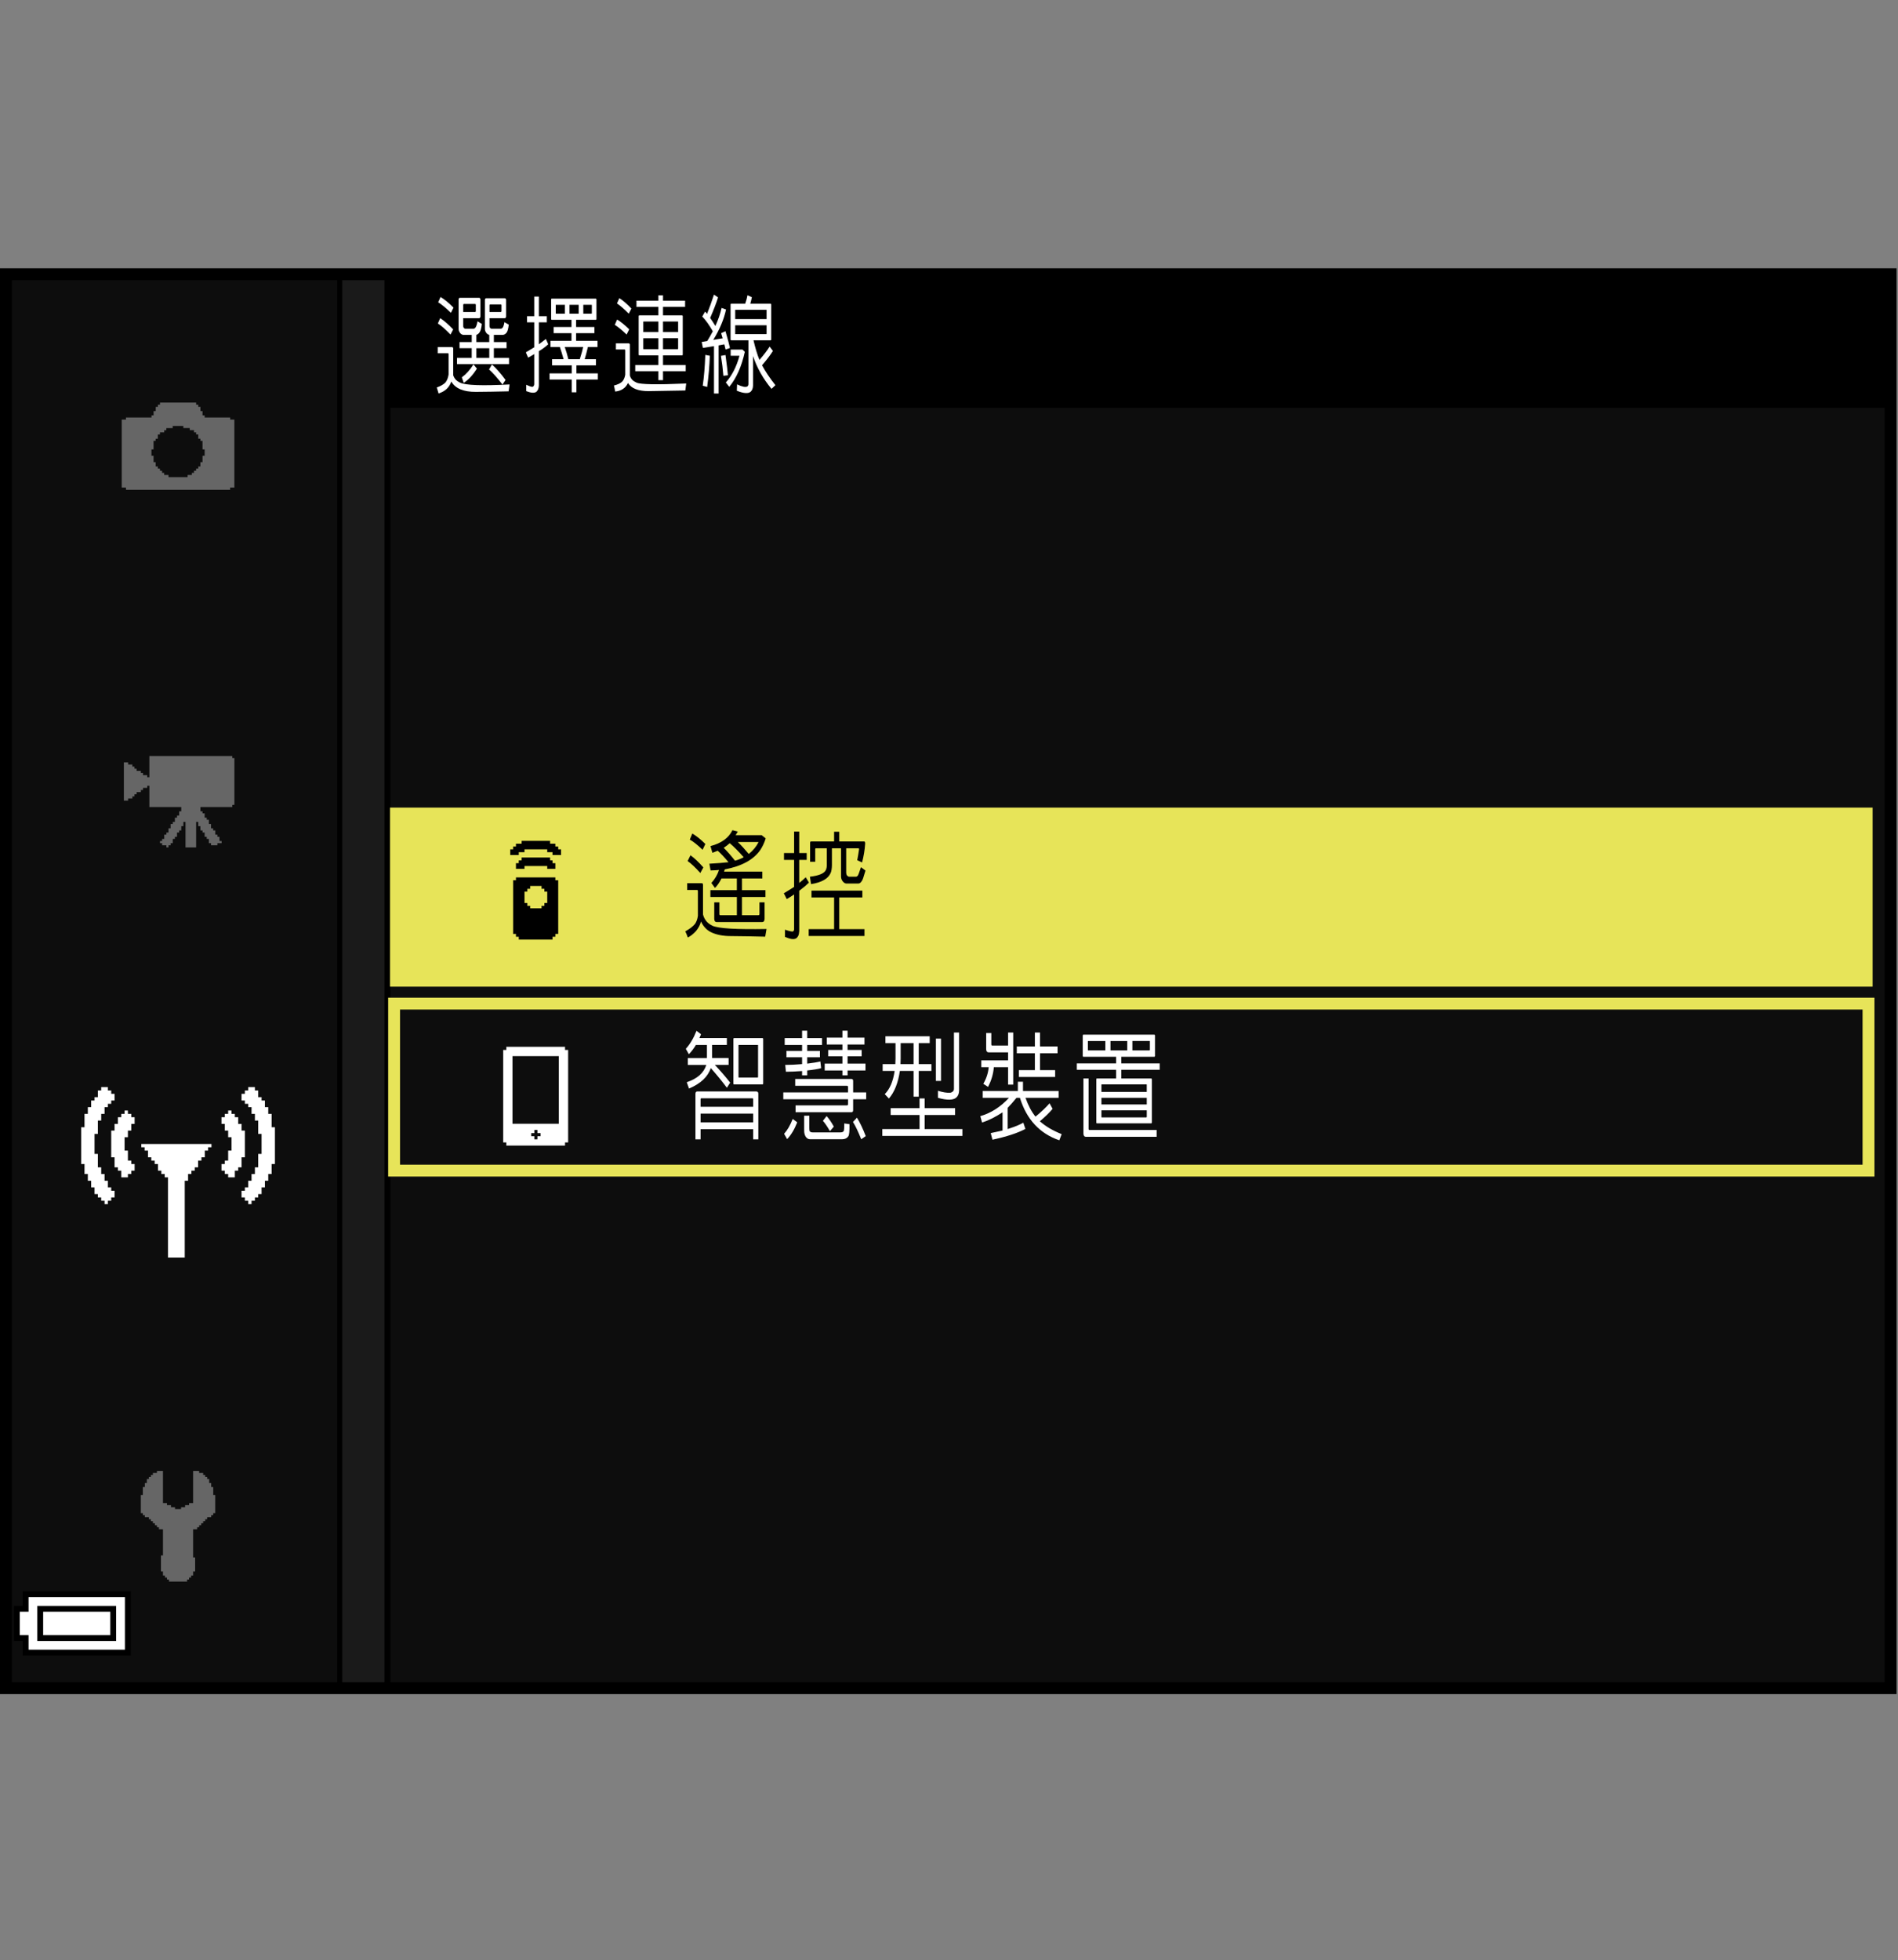
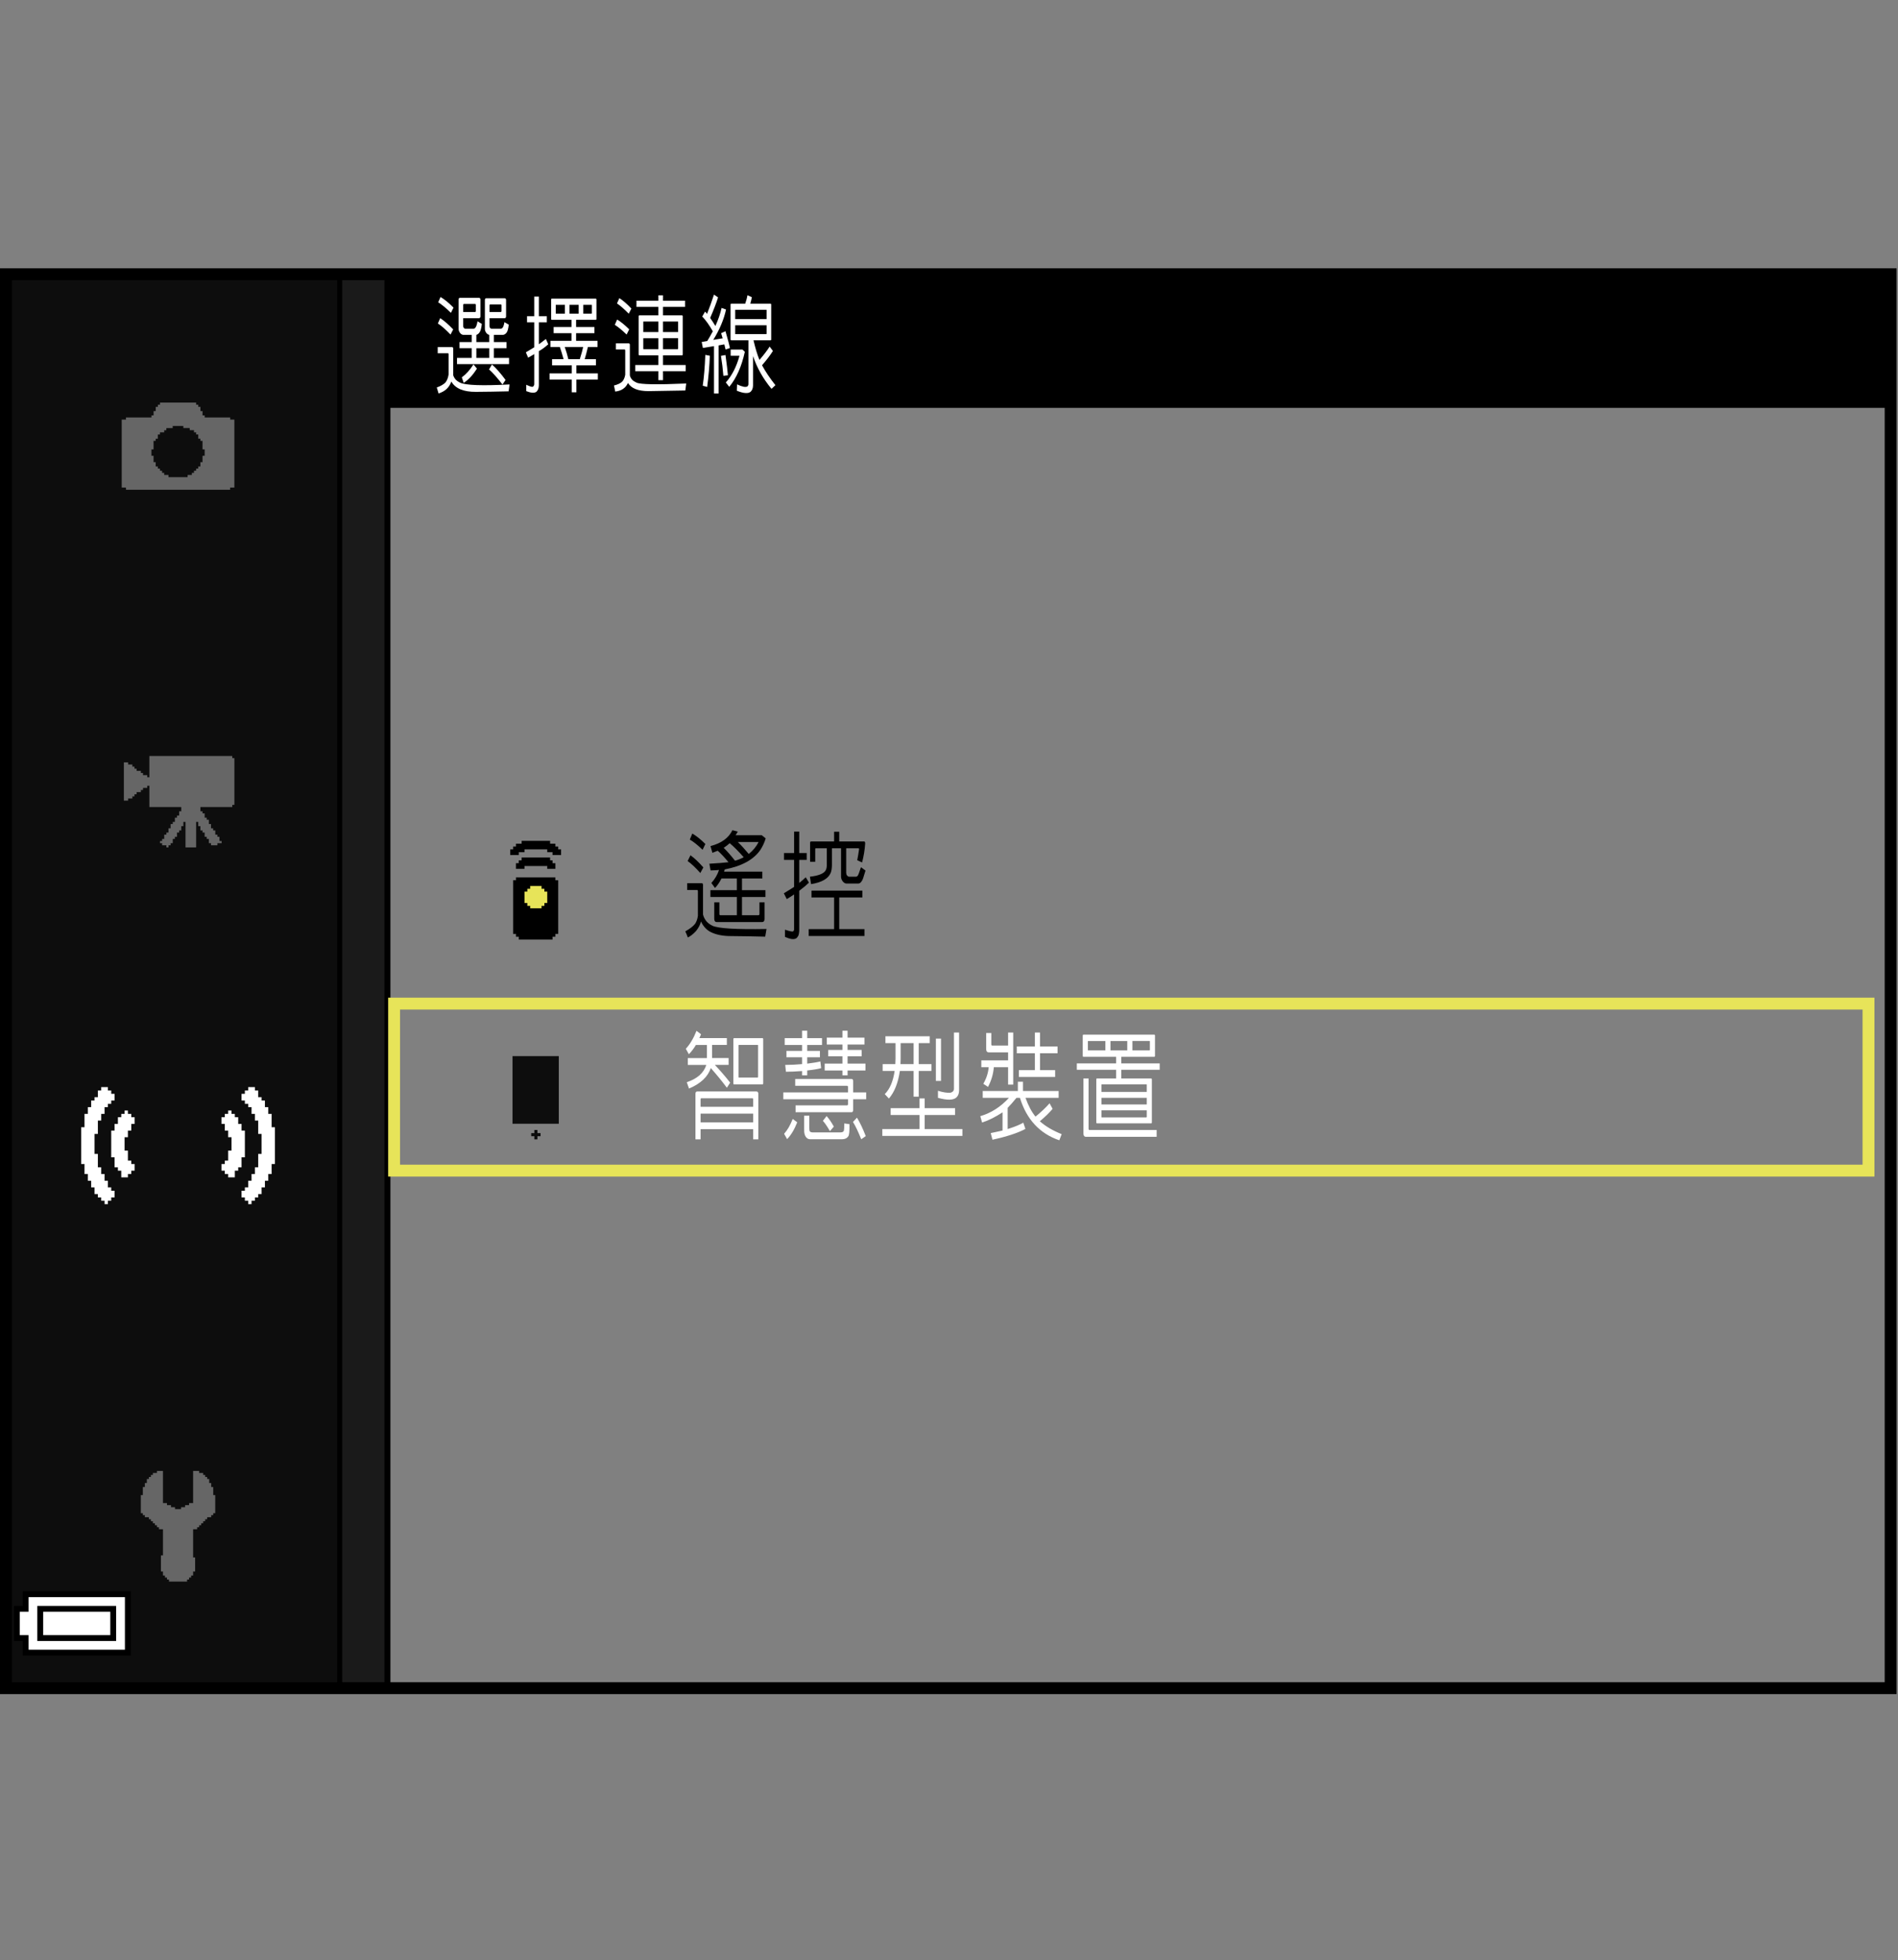
<svg xmlns="http://www.w3.org/2000/svg" version="1.1" x="0px" y="0px" width="159.858px" height="165.05px" viewBox="0 0 159.858 165.05" enable-background="new 0 0 159.858 165.05" xml:space="preserve">
  <rect x="0" y="0" width="159.858" height="165.05" fill="#808080" stroke="none" />
  <g id="space">
-     <rect x="0.113" fill="none" width="159.745" height="165.05" />
-   </g>
+     </g>
  <g id="back">
-     <path fill="#0D0D0D" d="M0.499,23.091h158.738v119.059H0.499V23.091z" />
    <rect x="0.636" y="23.316" width="158.738" height="11.029" />
    <polygon points="0.636,142.374 0.636,23.316 32.883,23.316 32.883,142.374 0.636,142.374  " />
    <polygon fill="#1A1A1A" points="0.636,142.374 0.636,23.316 32.382,23.316 32.382,142.374 0.636,142.374  " />
    <rect x="0.636" y="23.316" width="28.184" height="119.058" />
    <rect x="0.636" y="23.316" fill="#0D0D0D" width="27.765" height="119.058" />
-     <rect x="32.847" y="68.001" fill="#E7E459" width="124.873" height="15.078" />
    <rect x="33.192" y="84.507" fill="none" stroke="#E7E459" width="124.182" height="14.063" />
  </g>
  <g id="parts">
    <g>
      <polygon points="6.463,133.991 1.914,133.991 1.914,134.608 1.914,135.222 1.545,135.222 1.176,135.222 1.176,136.698     1.176,138.175 1.545,138.175 1.914,138.175 1.914,138.788 1.914,139.401 6.463,139.401 11.013,139.401 11.013,136.698     11.013,133.991 6.463,133.991   " />
      <polygon fill="#FFFFFF" points="6.463,134.483 10.521,134.483 10.521,136.698 10.521,138.909 6.463,138.909 2.405,138.909     2.405,138.296 2.405,137.683 2.036,137.683 1.668,137.683 1.668,136.698 1.668,135.714 2.036,135.714 2.405,135.714     2.405,135.101 2.405,134.483 6.463,134.483   " />
      <polygon points="6.463,135.222 3.143,135.222 3.143,136.698 3.143,138.175 6.463,138.175 9.782,138.175 9.782,136.698     9.782,135.222 6.463,135.222   " />
      <polygon fill="#FFFFFF" points="6.463,135.714 9.29,135.714 9.29,136.698 9.29,137.683 6.463,137.683 3.635,137.683     3.635,136.698 3.635,135.714 6.463,135.714   " />
    </g>
    <g>
      <polygon fill-rule="evenodd" clip-rule="evenodd" fill="#666666" points="13.725,123.856 13.725,126.563 13.895,126.563     14.063,126.563 14.063,126.737 14.231,126.737 14.402,126.737 14.402,126.907 14.571,126.907 14.74,126.907 14.74,127.073     14.909,127.073 15.08,127.073 15.25,127.073 15.25,126.907 15.419,126.907 15.588,126.907 15.588,126.737 15.757,126.737     15.925,126.737 15.925,126.563 16.095,126.563 16.265,126.563 16.265,123.856 16.604,123.856 16.774,123.856 16.774,124.028     16.943,124.028 17.111,124.028 17.111,124.194 17.281,124.194 17.281,124.366 17.449,124.366 17.449,124.536 17.619,124.536     17.619,124.704 17.619,124.874 17.789,124.874 17.789,125.212 17.959,125.212 17.959,125.38 17.959,125.552 17.959,125.72     17.959,125.89 18.128,125.89 18.128,126.563 18.128,127.073 18.128,127.243 18.128,127.415 17.959,127.415 17.959,127.581     17.789,127.581 17.789,127.753 17.619,127.753 17.449,127.753 17.449,127.923 17.281,127.923 17.281,128.091 17.111,128.091     17.111,128.263 16.943,128.263 16.943,128.429 16.774,128.429 16.774,128.599 16.604,128.599 16.604,128.767 16.435,128.767     16.265,128.767 16.265,129.956 16.265,130.466 16.265,130.8 16.265,130.97 16.265,131.14 16.435,131.14 16.435,131.31     16.435,131.985 16.435,132.155 16.435,132.325 16.265,132.325 16.265,132.493 16.265,132.663 16.095,132.663 16.095,132.835     15.925,132.835 15.925,133.001 15.757,133.001 15.757,133.173 15.588,133.173 15.08,133.173 14.402,133.173 14.231,133.173     14.231,133.001 14.063,133.001 14.063,132.835 13.895,132.835 13.895,132.663 13.725,132.663 13.725,132.493 13.725,132.325     13.555,132.325 13.555,132.155 13.555,131.985 13.555,131.478 13.555,130.97 13.725,130.97 13.725,130.8 13.725,130.632     13.725,130.466 13.725,130.292 13.725,129.956 13.725,129.448 13.725,129.106 13.725,128.767 13.555,128.767 13.387,128.767     13.387,128.599 13.216,128.599 13.216,128.429 13.047,128.429 13.047,128.263 12.878,128.263 12.878,128.091 12.709,128.091     12.709,127.923 12.54,127.923 12.54,127.753 12.369,127.753 12.2,127.753 12.2,127.581 12.031,127.581 12.031,127.415     11.862,127.415 11.862,127.243 11.862,127.073 11.862,126.563 11.862,126.06 11.862,125.89 12.031,125.89 12.031,125.72     12.031,125.552 12.031,125.38 12.031,125.212 12.2,125.212 12.2,125.042 12.2,124.874 12.369,124.874 12.369,124.704     12.369,124.536 12.54,124.536 12.54,124.366 12.709,124.366 12.709,124.194 12.878,124.194 12.878,124.028 13.047,124.028     13.216,124.028 13.216,123.856 13.387,123.856 13.555,123.856 13.725,123.856   " />
    </g>
    <g>
      <polygon fill-rule="evenodd" clip-rule="evenodd" fill="#666666" points="12.581,63.657 13.296,63.657 13.655,63.657     14.19,63.657 14.55,63.657 15.089,63.657 17.237,63.657 17.772,63.657 18.132,63.657 18.667,63.657 19.026,63.657 19.563,63.657     19.563,63.835 19.741,63.835 19.741,64.013 19.741,64.194 19.741,64.909 19.741,65.446 19.741,65.984 19.741,66.521     19.741,67.057 19.741,67.416 19.741,67.596 19.741,67.773 19.563,67.773 19.563,67.954 16.878,67.954 16.878,68.313     17.058,68.313 17.058,68.49 17.237,68.49 17.237,68.67 17.237,68.849 17.413,68.849 17.413,69.026 17.593,69.026 17.593,69.207     17.593,69.385 17.772,69.385 17.772,69.565 17.772,69.743 17.952,69.743 17.952,69.924 18.132,69.924 18.132,70.102     18.132,70.281 18.312,70.281 18.312,70.46 18.487,70.46 18.487,70.639 18.487,70.818 18.667,70.818 18.667,70.998 18.487,70.998     18.312,70.998 18.312,71.177 18.132,71.177 17.952,71.177 17.772,71.177 17.772,70.998 17.593,70.998 17.593,70.818     17.593,70.639 17.413,70.639 17.413,70.46 17.237,70.46 17.237,70.281 17.237,70.102 17.058,70.102 17.058,69.924 16.878,69.924     16.878,69.743 16.878,69.565 16.698,69.565 16.698,69.385 16.698,69.207 16.519,69.207 16.519,69.743 16.519,70.281     16.519,70.998 16.519,71.177 16.519,71.355 16.341,71.355 15.983,71.355 15.624,71.355 15.624,70.998 15.624,70.46 15.624,69.743     15.624,69.207 15.444,69.207 15.444,69.385 15.444,69.565 15.267,69.565 15.267,69.743 15.267,69.924 15.089,69.924     15.089,70.102 14.909,70.102 14.909,70.281 14.909,70.46 14.729,70.46 14.729,70.639 14.55,70.639 14.55,70.818 14.55,70.998     14.37,70.998 14.37,71.177 14.19,71.177 14.19,71.355 14.015,71.355 14.015,71.177 13.833,71.177 13.655,71.177 13.655,70.998     13.476,70.998 13.476,70.818 13.655,70.818 13.655,70.639 13.833,70.639 13.833,70.46 13.833,70.281 14.015,70.281 14.015,70.102     14.19,70.102 14.19,69.924 14.19,69.743 14.37,69.743 14.37,69.565 14.37,69.385 14.55,69.385 14.55,69.207 14.729,69.207     14.729,69.026 14.729,68.849 14.909,68.849 14.909,68.67 15.089,68.67 15.089,68.49 15.089,68.313 15.267,68.313 15.267,68.132     15.267,67.954 14.729,67.954 14.015,67.954 13.296,67.954 12.581,67.954 12.581,67.416 12.581,67.057 12.581,66.521     12.581,66.162 12.401,66.162 12.401,66.343 12.222,66.343 12.044,66.343 12.044,66.521 11.864,66.521 11.864,66.699     11.687,66.699 11.507,66.699 11.507,66.879 11.327,66.879 11.327,67.057 11.147,67.057 11.147,67.237 10.968,67.237     10.788,67.237 10.788,67.416 10.612,67.416 10.433,67.416 10.433,65.805 10.433,64.194 10.612,64.194 10.788,64.194     10.788,64.373 10.968,64.373 11.147,64.373 11.147,64.552 11.327,64.552 11.327,64.729 11.507,64.729 11.507,64.909     11.687,64.909 11.864,64.909 11.864,65.088 12.044,65.088 12.044,65.269 12.222,65.269 12.401,65.269 12.401,65.446     12.581,65.446 12.581,64.909 12.581,64.194 12.581,63.657   " />
    </g>
    <g>
-       <path fill-rule="evenodd" clip-rule="evenodd" fill="#FFFFFF" d="M42.644,88.142c1.646,0,3.295,0,4.945,0c0,0.088,0,0.176,0,0.264    c0.088,0,0.176,0,0.262,0c0,2.596,0,5.195,0,7.791c-0.086,0-0.174,0-0.262,0c0,0.088,0,0.176,0,0.264c-1.65,0-3.299,0-4.945,0    c0-0.088,0-0.176,0-0.264c-0.088,0-0.176,0-0.262,0c0-2.596,0-5.195,0-7.791c0.086,0,0.174,0,0.262,0    C42.644,88.317,42.644,88.229,42.644,88.142z" />
      <path fill-rule="evenodd" clip-rule="evenodd" fill="#0D0D0D" d="M43.167,88.929c0,1.896,0,3.797,0,5.695c1.297,0,2.598,0,3.898,0    c0-1.898,0-3.799,0-5.695C45.765,88.929,44.464,88.929,43.167,88.929z" />
      <path fill-rule="evenodd" clip-rule="evenodd" fill="#0D0D0D" d="M45.003,95.147c0,0.088,0,0.176,0,0.264    c-0.088,0-0.174,0-0.262,0c0,0.086,0,0.174,0,0.262c0.088,0,0.174,0,0.262,0c0,0.088,0,0.174,0,0.262c0.088,0,0.176,0,0.262,0    c0-0.088,0-0.174,0-0.262c0.088,0,0.176,0,0.264,0c0-0.088,0-0.176,0-0.262c-0.088,0-0.176,0-0.264,0c0-0.088,0-0.176,0-0.264    C45.179,95.147,45.091,95.147,45.003,95.147z" />
    </g>
    <g>
      <path fill-rule="evenodd" clip-rule="evenodd" d="M43.936,70.8c0.799,0,1.598,0,2.396,0c0,0.08,0,0.159,0,0.239    c0.146,0,0.295,0,0.443,0c0,0.08,0,0.16,0,0.239c0.08,0,0.16,0,0.24,0c0,0.08,0,0.16,0,0.24c0.08,0,0.16,0,0.24,0    c0,0.159,0,0.319,0,0.479c-0.24,0-0.48,0-0.719,0c0-0.079,0-0.159,0-0.239c-0.148,0-0.297,0-0.445,0c0-0.08,0-0.159,0-0.239    c-0.639,0-1.277,0-1.916,0c0,0.08,0,0.159,0,0.239c-0.16,0-0.32,0-0.48,0c0,0.08,0,0.16,0,0.239c-0.238,0-0.479,0-0.719,0    c0-0.159,0-0.319,0-0.479c0.08,0,0.16,0,0.24,0c0-0.08,0-0.16,0-0.24c0.08,0,0.16,0,0.24,0c0-0.079,0-0.159,0-0.239    c0.158,0,0.318,0,0.479,0C43.936,70.959,43.936,70.88,43.936,70.8z" />
      <path fill-rule="evenodd" clip-rule="evenodd" d="M43.936,72.203c0.799,0,1.598,0,2.396,0c0,0.079,0,0.159,0,0.239    c0.068,0,0.137,0,0.205,0c0,0.08,0,0.16,0,0.239c0.08,0,0.16,0,0.238,0c0,0.16,0,0.319,0,0.479c-0.227,0-0.455,0-0.684,0    c0-0.08,0-0.16,0-0.239c-0.639,0-1.277,0-1.916,0c0,0.079,0,0.159,0,0.239c-0.24,0-0.48,0-0.719,0c0-0.16,0-0.319,0-0.479    c0.08,0,0.158,0,0.238,0c0-0.079,0-0.159,0-0.239c0.08,0,0.16,0,0.24,0C43.936,72.362,43.936,72.282,43.936,72.203z" />
      <path fill-rule="evenodd" clip-rule="evenodd" d="M43.457,73.88c1.105,0,2.213,0,3.318,0c0,0.08,0,0.16,0,0.239    c0.08,0,0.16,0,0.24,0c0,1.506,0,3.013,0,4.519c-0.08,0-0.16,0-0.24,0c0,0.079,0,0.159,0,0.239c-0.078,0-0.158,0-0.238,0    c0,0.08,0,0.159,0,0.239c-0.947,0-1.895,0-2.842,0c0-0.08,0-0.159,0-0.239c-0.08,0-0.158,0-0.238,0c0-0.08,0-0.16,0-0.239    c-0.08,0-0.16,0-0.24,0c0-1.506,0-3.013,0-4.519c0.08,0,0.16,0,0.24,0C43.457,74.04,43.457,73.96,43.457,73.88z" />
      <path fill-rule="evenodd" clip-rule="evenodd" fill="#E7E459" d="M44.654,74.599c0,0.08,0,0.16,0,0.239c-0.08,0-0.16,0-0.24,0    c0,0.08,0,0.16,0,0.24c-0.08,0-0.16,0-0.238,0c0,0.319,0,0.639,0,0.958c0.078,0,0.158,0,0.238,0c0,0.08,0,0.16,0,0.239    c0.08,0,0.16,0,0.24,0c0,0.068,0,0.138,0,0.206c0.318,0,0.639,0,0.959,0c0-0.068,0-0.138,0-0.206c0.078,0,0.158,0,0.238,0    c0-0.079,0-0.159,0-0.239c0.08,0,0.16,0,0.24,0c0-0.319,0-0.639,0-0.958c-0.08,0-0.16,0-0.24,0c0-0.08,0-0.16,0-0.24    c-0.08,0-0.16,0-0.238,0c0-0.079,0-0.159,0-0.239C45.293,74.599,44.973,74.599,44.654,74.599z" />
    </g>
    <g>
      <polygon fill-rule="evenodd" clip-rule="evenodd" fill="#FFFFFF" points="8.525,91.538 8.806,91.538 9.088,91.538 9.088,91.819     9.368,91.819 9.368,92.103 9.648,92.103 9.648,92.384 9.648,92.667 9.368,92.667 9.368,92.944 9.088,92.944 9.088,93.224     8.806,93.224 8.806,93.509 8.806,93.792 8.525,93.792 8.525,94.353 8.243,94.353 8.243,94.638 8.243,95.481 7.961,95.481     7.961,95.757 7.961,96.044 7.961,96.327 7.961,97.163 8.243,97.163 8.243,97.448 8.243,97.728 8.243,98.013 8.243,98.292     8.525,98.292 8.525,98.573 8.525,98.856 8.806,98.856 8.806,99.136 8.806,99.421 9.088,99.421 9.088,99.698 9.088,99.981     9.368,99.981 9.368,100.263 9.648,100.263 9.648,100.827 9.368,100.827 9.368,101.106 9.088,101.106 9.088,101.392 8.806,101.392     8.806,101.106 8.525,101.106 8.525,100.827 8.243,100.827 8.243,100.546 7.961,100.546 7.961,100.263 7.961,99.981 7.679,99.981     7.679,99.421 7.398,99.421 7.398,99.136 7.398,98.856 7.118,98.856 7.118,98.573 7.118,98.292 7.118,98.013 6.836,98.013     6.836,97.163 6.836,96.603 6.836,95.481 6.836,95.198 6.836,94.917 7.118,94.917 7.118,94.073 7.118,93.792 7.398,93.792     7.398,93.509 7.398,93.224 7.679,93.224 7.679,92.944 7.679,92.667 7.961,92.667 7.961,92.384 8.243,92.384 8.243,92.103     8.243,91.819 8.525,91.819 8.525,91.538   " />
      <polygon fill-rule="evenodd" clip-rule="evenodd" fill="#FFFFFF" points="11.056,94.073 11.338,94.073 11.338,94.353     11.338,94.638 11.056,94.638 11.056,94.917 11.056,95.198 10.773,95.198 10.773,95.481 10.773,95.757 10.493,95.757     10.493,96.044 10.493,96.327 10.493,96.603 10.493,96.884 10.773,96.884 10.773,97.163 10.773,97.448 10.773,97.728     11.056,97.728 11.056,98.013 11.338,98.013 11.338,98.292 11.338,98.573 11.056,98.573 11.056,98.856 10.773,98.856     10.773,99.136 10.493,99.136 10.213,99.136 10.213,98.856 10.213,98.573 9.931,98.573 9.931,98.292 9.648,98.292 9.648,98.013     9.648,97.728 9.648,97.448 9.368,97.448 9.368,97.163 9.368,96.327 9.368,95.481 9.368,95.198 9.648,95.198 9.648,94.917     9.648,94.638 9.931,94.638 9.931,94.353 9.931,94.073 10.213,94.073 10.213,93.792 10.493,93.792 10.493,93.509 10.773,93.509     10.773,93.792 11.056,93.792 11.056,94.073   " />
-       <polygon fill-rule="evenodd" clip-rule="evenodd" fill="#FFFFFF" points="12.183,96.327 13.025,96.327 13.59,96.327     14.435,96.327 14.997,96.327 15.84,96.327 16.402,96.327 17.249,96.327 17.529,96.327 17.81,96.327 17.81,96.603 17.529,96.603     17.529,96.884 17.249,96.884 17.249,97.163 17.249,97.448 16.967,97.448 16.967,97.728 16.685,97.728 16.685,98.013     16.685,98.292 16.402,98.292 16.402,98.573 16.121,98.573 16.121,98.856 15.84,98.856 15.84,99.136 15.84,99.421 15.56,99.421     15.56,99.698 15.56,99.981 15.56,100.263 15.56,100.546 15.56,101.392 15.56,102.235 15.56,103.075 15.56,103.917 15.56,104.765     15.56,105.325 15.56,105.61 15.56,105.89 15.277,105.89 14.435,105.89 14.15,105.89 14.15,105.61 14.15,105.325 14.15,105.046     14.15,104.765 14.15,103.917 14.15,103.075 14.15,102.235 14.15,101.392 14.15,100.546 14.15,99.698 14.15,99.421 14.15,99.136     13.872,99.136 13.872,98.856 13.59,98.856 13.59,98.573 13.308,98.573 13.308,98.292 13.308,98.013 13.025,98.013 13.025,97.728     12.744,97.728 12.744,97.448 12.463,97.448 12.463,97.163 12.463,96.884 12.183,96.884 12.183,96.603 11.902,96.603     11.902,96.327 12.183,96.327   " />
      <polygon fill-rule="evenodd" clip-rule="evenodd" fill="#FFFFFF" points="21.469,91.538 21.187,91.538 20.904,91.538     20.904,91.819 20.624,91.819 20.624,92.103 20.344,92.103 20.344,92.384 20.344,92.667 20.624,92.667 20.624,92.944     20.904,92.944 20.904,93.224 21.187,93.224 21.187,93.509 21.187,93.792 21.469,93.792 21.469,94.353 21.749,94.353     21.749,94.638 21.749,95.481 22.03,95.481 22.03,95.757 22.03,96.044 22.03,96.327 22.03,97.163 21.749,97.163 21.749,97.448     21.749,97.728 21.749,98.013 21.749,98.292 21.469,98.292 21.469,98.573 21.469,98.856 21.187,98.856 21.187,99.136     21.187,99.421 20.904,99.421 20.904,99.698 20.904,99.981 20.624,99.981 20.624,100.263 20.344,100.263 20.344,100.827     20.624,100.827 20.624,101.106 20.904,101.106 20.904,101.392 21.187,101.392 21.187,101.106 21.469,101.106 21.469,100.827     21.749,100.827 21.749,100.546 22.03,100.546 22.03,100.263 22.03,99.981 22.312,99.981 22.312,99.421 22.594,99.421     22.594,99.136 22.594,98.856 22.876,98.856 22.876,98.573 22.876,98.292 22.876,98.013 23.156,98.013 23.156,97.163     23.156,96.603 23.156,95.481 23.156,95.198 23.156,94.917 22.876,94.917 22.876,94.073 22.876,93.792 22.594,93.792     22.594,93.509 22.594,93.224 22.312,93.224 22.312,92.944 22.312,92.667 22.03,92.667 22.03,92.384 21.749,92.384 21.749,92.103     21.749,91.819 21.469,91.819 21.469,91.538   " />
      <polygon fill-rule="evenodd" clip-rule="evenodd" fill="#FFFFFF" points="18.935,94.073 18.654,94.073 18.654,94.353     18.654,94.638 18.935,94.638 18.935,94.917 18.935,95.198 19.217,95.198 19.217,95.481 19.217,95.757 19.498,95.757     19.498,96.044 19.498,96.327 19.498,96.603 19.498,96.884 19.217,96.884 19.217,97.163 19.217,97.448 19.217,97.728     18.935,97.728 18.935,98.013 18.654,98.013 18.654,98.292 18.654,98.573 18.935,98.573 18.935,98.856 19.217,98.856     19.217,99.136 19.498,99.136 19.779,99.136 19.779,98.856 19.779,98.573 20.062,98.573 20.062,98.292 20.344,98.292     20.344,98.013 20.344,97.728 20.344,97.448 20.624,97.448 20.624,97.163 20.624,96.327 20.624,95.481 20.624,95.198     20.344,95.198 20.344,94.917 20.344,94.638 20.062,94.638 20.062,94.353 20.062,94.073 19.779,94.073 19.779,93.792     19.498,93.792 19.498,93.509 19.217,93.509 19.217,93.792 18.935,93.792 18.935,94.073   " />
    </g>
    <path fill-rule="evenodd" clip-rule="evenodd" fill="#666666" d="M19.739,35.331v2.863v2.863h-0.357v0.18h-0.18h-0.18h-0.18h-0.178   h-0.717h-0.535h-2.506h-2.506h-0.717h-0.539H10.79h-0.18v-0.18h-0.18h-0.178v-2.863v-2.863h0.357v-0.18h0.18h0.178h0.178h0.18   h0.717h0.717v-0.176h0.178v-0.18v-0.18h0.18v-0.18v-0.178h0.18v-0.18h0.178v-0.18h0.178h0.18h0.537h0.539h0.715h0.535h0.18h0.18   v0.18h0.18v0.18h0.18v0.178v0.18h0.178v0.18v0.18h0.18v0.176h1.432h0.357h0.18h0.18v0.18h0.178H19.739L19.739,35.331z    M14.368,36.046H14.19h-0.18v0.18h-0.18v0.18h-0.18h-0.178v0.18h-0.178v0.176v0.18h-0.18v0.18h-0.18v0.18v0.18v0.178v0.18h-0.178   v0.178v0.18v0.18h0.178v0.178v0.18v0.18h0.18v0.18v0.18h0.18v0.178h0.178v0.18h0.178v0.18h0.18v0.18h0.18h0.18v0.18h0.178h0.539   h0.355h0.18h0.18h0.18v-0.18h0.178h0.178v-0.18h0.18v-0.18h0.18v-0.18h0.18v-0.178h0.18v-0.18v-0.18h0.178v-0.18v-0.18v-0.178h0.18   v-0.18v-0.18v-0.178h-0.18v-0.18v-0.178V37.3v-0.18h-0.178v-0.18h-0.18v-0.18v-0.176h-0.18v-0.18h-0.18v-0.18h-0.18h-0.178v-0.18   h-0.178h-0.359V35.87h-0.18h-0.176h-0.18h-0.18h-0.18v0.176H14.368L14.368,36.046z" />
  </g>
  <g id="text">
    <g>
      <path fill="#FFFFFF" d="M58.032,91.66l-0.19-0.537c0.879-0.286,1.428-0.771,1.648-1.455h-1.56v-0.576h1.611v-1.104h-0.93    c-0.176,0.3-0.374,0.56-0.593,0.781l-0.256-0.459c0.352-0.378,0.652-0.882,0.901-1.514l0.381,0.293    c-0.049,0.11-0.095,0.218-0.139,0.322h2.314v0.576h-1.245v1.104h1.392v0.576h-1.157c0.444,0.469,0.874,0.967,1.289,1.494    l-0.278,0.43c-0.371-0.501-0.823-1.055-1.355-1.66C59.624,90.667,59.013,91.243,58.032,91.66z M59.006,95.938h-0.432V92.1    c0.005-0.13,0.054-0.195,0.146-0.195h4.995c0.103,0.007,0.154,0.071,0.154,0.195v3.838h-0.432v-0.859h-4.431V95.938z     M63.437,93.193v-0.635c0-0.052-0.022-0.078-0.066-0.078h-4.307c-0.044,0.007-0.063,0.032-0.059,0.078v0.635H63.437z     M59.006,93.77v0.732h4.431V93.77H59.006z M61.826,91.309c-0.039,0-0.059-0.029-0.059-0.088v-3.73    c0.005-0.052,0.024-0.078,0.059-0.078h2.388c0.044,0.007,0.066,0.032,0.066,0.078v3.73c0,0.059-0.022,0.088-0.066,0.088H61.826z     M62.214,87.988c-0.01,0.007-0.015,0.013-0.015,0.02v2.695c0.005,0.02,0.01,0.029,0.015,0.029h1.597    c0.024-0.007,0.037-0.022,0.037-0.049v-2.676c-0.005-0.02-0.017-0.026-0.037-0.02H62.214z" />
      <path fill="#FFFFFF" d="M71.855,93.467c0,0.124-0.047,0.186-0.139,0.186h-4.71v-0.576h4.336c0.054-0.007,0.081-0.042,0.081-0.107    v-0.41h-5.45v-0.576h5.45v-0.459c-0.006-0.065-0.032-0.098-0.081-0.098h-4.365V90.85h4.739c0.092,0,0.139,0.059,0.139,0.176v0.957    h1.099v0.576h-1.099V93.467z M67.146,94.502c-0.239,0.605-0.522,1.077-0.85,1.416l-0.256-0.449c0.278-0.306,0.52-0.723,0.725-1.25    L67.146,94.502z M66.194,90.244l-0.059-0.576c0.415,0,0.889-0.022,1.421-0.068v-0.576h-1.318v-0.537h1.318v-0.498h-1.465v-0.576    h1.465v-0.625h0.432v0.625h1.245v0.576h-1.245v0.498h1.069v0.537h-1.069v0.537c0.483-0.059,0.852-0.12,1.106-0.186l0.066,0.566    c-0.249,0.071-0.64,0.137-1.172,0.195v0.41h-0.432v-0.361C67.004,90.225,66.55,90.244,66.194,90.244z M68.164,93.945v1.025    c0,0.137,0.01,0.228,0.029,0.273c0.044,0.071,0.125,0.107,0.242,0.107h2.358c0.078,0,0.142-0.013,0.19-0.039    c0.044-0.02,0.076-0.059,0.095-0.117c0.02-0.065,0.029-0.264,0.029-0.596l0.439,0.059c0.01,0.579-0.022,0.918-0.095,1.016    c-0.113,0.169-0.286,0.254-0.521,0.254h-2.688c-0.122,0-0.222-0.039-0.3-0.117c-0.156-0.149-0.227-0.4-0.212-0.752v-1.113H68.164z     M69.622,93.975c0.195,0.215,0.398,0.511,0.608,0.889l-0.33,0.381c-0.229-0.397-0.427-0.687-0.593-0.869L69.622,93.975z     M69.46,90.137v-0.576h1.494v-0.615h-1.201v-0.537h1.201v-0.459h-1.318v-0.576h1.318v-0.586h0.432v0.586h1.421v0.576h-1.421v0.459    h1.187v0.537h-1.187v0.615h1.509v0.576h-1.509v0.41h-0.432v-0.41H69.46z M72.178,94.111c0.244,0.391,0.49,0.908,0.74,1.553    l-0.381,0.264c-0.255-0.638-0.486-1.123-0.696-1.455L72.178,94.111z" />
      <path fill="#FFFFFF" d="M77.447,93.887h-2.432v-0.576h2.432v-0.82h0.432v0.82h2.563v0.576h-2.563v1.182h3.179v0.576h-6.745v-0.576    h3.135V93.887z M75.791,90.176c-0.146,1.003-0.453,1.777-0.922,2.324l-0.352-0.371c0.424-0.417,0.703-1.067,0.834-1.953h-1.01    V89.6h1.068c0.01-0.144,0.016-0.296,0.016-0.459v-1.309h-0.85v-0.576h3.728v0.576h-0.923V89.6h1.069v0.576h-1.069v2.168h-0.432    v-2.168H75.791z M76.949,87.832h-1.092v1.309c-0.005,0.163-0.01,0.315-0.015,0.459h1.106V87.832z M79.256,87.451v3.564h-0.432    v-3.564H79.256z M80.779,86.943v4.883c-0.005,0.254-0.08,0.449-0.227,0.586c-0.26,0.234-0.777,0.244-1.553,0.029v-0.596    c0.404,0.13,0.754,0.186,1.047,0.166c0.137-0.032,0.229-0.101,0.278-0.205c0.015-0.039,0.022-0.081,0.022-0.127v-4.736H80.779z" />
      <path fill="#FFFFFF" d="M88.399,92.9l0.257,0.469c-0.289,0.339-0.647,0.687-1.077,1.045c0.488,0.43,1.101,0.791,1.839,1.084    l-0.198,0.518c-1.65-0.566-2.757-1.758-3.317-3.574h-0.293c-0.279,0.345-0.516,0.615-0.711,0.811    c-0.015,0.013-0.024,0.022-0.029,0.029v1.787c0.073-0.026,0.142-0.049,0.205-0.068c0.459-0.149,0.83-0.306,1.113-0.469    l0.176,0.527c-0.664,0.352-1.59,0.654-2.775,0.908l-0.146-0.557c0.37-0.078,0.703-0.149,0.996-0.215v-1.533    c-0.606,0.397-1.18,0.684-1.722,0.859l-0.153-0.537c0.902-0.261,1.708-0.774,2.416-1.543h-2.211v-0.576h2.959v-0.781h0.432v0.781    h3.003v0.576h-2.79c0.234,0.657,0.515,1.185,0.842,1.582C87.721,93.606,88.116,93.232,88.399,92.9z M82.65,89.863v-0.576h2.256    v-0.674h-1.641c-0.138-0.007-0.205-0.101-0.205-0.283v-1.348h0.432v0.947c0,0.071,0.024,0.107,0.073,0.107h1.341v-1.094h0.432    v4.385h-0.432v-1.465h-1.201c-0.045,0.573-0.208,1.126-0.491,1.66l-0.396-0.264c0.259-0.442,0.41-0.908,0.454-1.396H82.65z     M87.162,88.691h-1.523v-0.576h1.523v-1.172h0.432v1.172h1.479v0.576h-1.479v1.416h1.274v0.576h-3.054v-0.576h1.348V88.691z" />
      <path fill="#FFFFFF" d="M92.395,94.59c-0.04,0-0.059-0.029-0.059-0.088v-3.623c0-0.046,0.017-0.068,0.051-0.068h1.619v-0.732    h-3.311v-0.537h3.311v-0.557h-2.754c-0.04,0-0.059-0.029-0.059-0.088v-1.699c0.004-0.052,0.023-0.078,0.059-0.078h5.961    c0.045,0.007,0.066,0.032,0.066,0.078v1.699c0,0.059-0.021,0.088-0.066,0.088h-2.775v0.557h3.237v0.537h-3.237v0.732h2.512    c0.045,0.007,0.066,0.032,0.066,0.078v3.613c0,0.059-0.021,0.088-0.066,0.088H92.395z M91.252,95.439v-4.629h0.432v4.229    c0,0.071,0.024,0.107,0.073,0.107h5.661v0.576h-5.961C91.319,95.716,91.252,95.622,91.252,95.439z M93.098,87.656H91.64    c-0.01,0.007-0.015,0.013-0.015,0.02v0.742c0.005,0.02,0.01,0.029,0.015,0.029h1.458V87.656z M96.584,91.943v-0.615    c-0.006-0.02-0.018-0.026-0.037-0.02h-3.765c-0.01,0.007-0.015,0.013-0.015,0.02v0.615H96.584z M96.584,92.998v-0.557h-3.816    v0.557H96.584z M92.768,93.496v0.566c0.005,0.02,0.01,0.029,0.015,0.029h3.765c0.024-0.007,0.037-0.022,0.037-0.049v-0.547H92.768    z M94.943,87.656h-1.414v0.791h1.414V87.656z M95.375,88.447h1.436c0.024-0.007,0.037-0.022,0.037-0.049v-0.723    c-0.006-0.02-0.018-0.026-0.037-0.02h-1.436V88.447z" />
    </g>
    <g>
      <path fill="#FFFFFF" d="M36.938,33.128c-0.044-0.158-0.094-0.325-0.151-0.501c0.33-0.117,0.573-0.258,0.731-0.422    c0.132-0.164,0.22-0.387,0.264-0.668v-1.714c0-0.053-0.022-0.079-0.065-0.079h-0.851v-0.519h1.206    c0.066,0.006,0.099,0.047,0.099,0.123v2.241c0.04,0.141,0.119,0.275,0.237,0.404c0.083,0.082,0.198,0.158,0.343,0.229    c0.483,0.223,1.872,0.272,4.166,0.149l-0.079,0.58c-0.971,0.023-1.892,0.038-2.762,0.044c-1.041,0.006-1.729-0.284-2.063-0.87    C37.841,32.63,37.482,32.964,36.938,33.128z M37.076,26.791c0.33,0.211,0.694,0.527,1.094,0.949l-0.224,0.431    c-0.422-0.439-0.778-0.75-1.068-0.932L37.076,26.791z M37.103,25.007c0.33,0.193,0.694,0.492,1.094,0.896l-0.217,0.439    c-0.427-0.416-0.785-0.712-1.075-0.888L37.103,25.007z M39.732,29.322h-1.028v-0.519h1.028v-0.606h-0.718    c-0.097-0.012-0.185-0.064-0.264-0.158c-0.088-0.117-0.13-0.24-0.125-0.369v-2.435c0-0.105,0.04-0.158,0.119-0.158h1.595    c0.083,0,0.125,0.053,0.125,0.158v1.389c0,0.111-0.042,0.167-0.125,0.167h-1.325v0.668c0,0.059,0.015,0.108,0.046,0.149    c0.035,0.041,0.072,0.064,0.112,0.07h0.712c0.044,0,0.085-0.018,0.125-0.053c0.087-0.076,0.158-0.267,0.211-0.571l0.362,0.22    c-0.04,0.381-0.114,0.633-0.224,0.756c-0.075,0.088-0.154,0.144-0.237,0.167v0.606h1.087v-0.606    c-0.092-0.018-0.173-0.07-0.244-0.158c-0.088-0.117-0.13-0.24-0.125-0.369v-2.399c0-0.105,0.04-0.158,0.119-0.158h1.542    c0.083,0,0.125,0.053,0.125,0.158v1.354c0,0.111-0.042,0.167-0.125,0.167h-1.272v0.668c0,0.059,0.015,0.108,0.046,0.149    c0.035,0.041,0.072,0.064,0.112,0.07h0.791c0.044,0,0.085-0.018,0.125-0.053c0.079-0.064,0.14-0.231,0.185-0.501l0.362,0.211    c-0.035,0.352-0.101,0.583-0.198,0.694s-0.2,0.167-0.31,0.167h-0.745v0.606h1.068v0.519h-1.068v0.817h1.279v0.519h-4.384V30.14    h1.239V29.322z M40.168,31.036c-0.334,0.539-0.706,0.94-1.114,1.204l-0.158-0.466c0.352-0.252,0.679-0.615,0.982-1.09    L40.168,31.036z M39.014,26.272h0.996c0.043,0,0.065-0.029,0.065-0.088v-0.51c0-0.053-0.022-0.079-0.065-0.079h-0.93    c-0.044,0-0.066,0.029-0.066,0.088V26.272z M41.209,30.14v-0.817h-1.087v0.817H41.209z M41.434,30.693    c0.351,0.305,0.733,0.738,1.146,1.301l-0.257,0.387c-0.448-0.58-0.826-1.005-1.134-1.274L41.434,30.693z M41.229,26.272h0.943    c0.043,0,0.065-0.029,0.065-0.088V25.71c0-0.053-0.022-0.079-0.065-0.079h-0.877c-0.044,0-0.066,0.029-0.066,0.088V26.272z" />
      <path fill="#FFFFFF" d="M44.995,27.143h-0.606v-0.519h0.606v-1.652h0.389v1.652h0.672v0.519h-0.672v1.846    c0.259-0.188,0.457-0.337,0.593-0.448l0.198,0.448c-0.25,0.229-0.514,0.422-0.791,0.58v2.892    c-0.004,0.229-0.073,0.404-0.205,0.527c-0.163,0.123-0.448,0.105-0.856-0.053v-0.536c0.206,0.1,0.371,0.158,0.494,0.176    c0.066,0,0.119-0.044,0.158-0.132c0.013-0.035,0.02-0.073,0.02-0.114v-2.514c-0.197,0.123-0.369,0.223-0.514,0.299l-0.191-0.448    c0.207-0.117,0.441-0.258,0.705-0.422V27.143z M46.287,31.959V31.44h1.872v-0.677h-1.661v-0.519h0.969    c-0.105-0.387-0.211-0.729-0.316-1.028h-0.785v-0.519h1.767v-0.642H46.63v-0.519h1.503v-0.606h-1.661    c-0.035,0-0.053-0.026-0.053-0.079v-1.635c0.004-0.047,0.022-0.07,0.053-0.07h3.705c0.039,0.006,0.059,0.029,0.059,0.07v1.635    c0,0.053-0.02,0.079-0.059,0.079h-1.655v0.606h1.542v0.519h-1.542v0.642h1.806v0.519h-0.811c-0.102,0.422-0.191,0.765-0.271,1.028    h0.949v0.519h-1.648v0.677h1.806v0.519h-1.806v1.072h-0.389v-1.072H46.287z M47.579,25.666h-0.758    c-0.009,0.006-0.013,0.012-0.013,0.018v0.703c0.004,0.018,0.009,0.026,0.013,0.026h0.758V25.666z M48.832,30.245    c0.145-0.457,0.239-0.8,0.283-1.028h-1.549c0.118,0.334,0.219,0.677,0.303,1.028H48.832z M48.739,25.666h-0.771v0.747h0.771    V25.666z M49.128,26.413h0.686c0.022-0.006,0.033-0.021,0.033-0.044v-0.686c-0.004-0.018-0.015-0.023-0.033-0.018h-0.686V26.413z" />
      <path fill="#FFFFFF" d="M51.814,32.97c-0.026-0.158-0.062-0.328-0.105-0.51c0.294-0.07,0.516-0.17,0.666-0.299    c0.145-0.135,0.239-0.337,0.284-0.606v-2.048c0-0.053-0.022-0.079-0.066-0.079h-0.718v-0.519h1.075    c0.065,0.006,0.099,0.047,0.099,0.123v2.575c0.031,0.141,0.099,0.267,0.204,0.378c0.088,0.088,0.211,0.167,0.369,0.237    c0.33,0.152,1.721,0.176,4.173,0.07l-0.072,0.589c-1.095,0.018-2.129,0.035-3.105,0.053c-0.875,0-1.45-0.229-1.727-0.686    C52.691,32.677,52.333,32.917,51.814,32.97z M51.979,26.905c0.303,0.182,0.642,0.457,1.015,0.826l-0.218,0.439    c-0.396-0.381-0.727-0.653-0.995-0.817L51.979,26.905z M52.164,25.104c0.303,0.193,0.642,0.486,1.015,0.879l-0.224,0.431    c-0.391-0.398-0.721-0.686-0.989-0.861L52.164,25.104z M53.502,31.256v-0.519h1.951V29.92h-1.608    c-0.036,0-0.053-0.026-0.053-0.079v-3.217c0.004-0.047,0.021-0.07,0.053-0.07h1.608v-0.712h-1.846v-0.519h1.846v-0.457h0.389    v0.457h1.859v0.519h-1.859v0.712h1.602c0.04,0.006,0.06,0.029,0.06,0.07v3.217c0,0.053-0.02,0.079-0.06,0.079h-1.602v0.817h1.912    v0.519h-1.912v0.756h-0.389v-0.756H53.502z M55.453,27.072h-1.259c-0.009,0.006-0.013,0.012-0.013,0.018v0.87h1.272V27.072z     M55.453,28.479h-1.272v0.896c0.004,0.018,0.009,0.026,0.013,0.026h1.259V28.479z M55.842,27.96h1.272v-0.87    c-0.005-0.018-0.016-0.023-0.033-0.018h-1.239V27.96z M55.842,29.401h1.239c0.022-0.006,0.033-0.021,0.033-0.044v-0.879h-1.272    V29.401z" />
      <path fill="#FFFFFF" d="M59.199,29.296l-0.099-0.501l0.468-0.079c0.149-0.24,0.306-0.513,0.468-0.817    c-0.286-0.51-0.583-0.926-0.89-1.248l0.237-0.413c0.026,0.018,0.082,0.082,0.165,0.193c0.202-0.498,0.397-1.04,0.587-1.626    l0.343,0.237c-0.137,0.445-0.358,1.022-0.666,1.731c0.132,0.182,0.279,0.407,0.441,0.677c0.242-0.533,0.416-1.04,0.521-1.521    l0.375,0.132c-0.176,0.826-0.534,1.679-1.074,2.558l0.791-0.132c-0.07-0.217-0.114-0.36-0.132-0.431l0.369-0.167    c0.207,0.715,0.332,1.187,0.376,1.415l-0.369,0.123c-0.031-0.141-0.066-0.284-0.105-0.431l-0.481,0.088v4.052h-0.389v-3.99    L59.199,29.296z M59.786,29.955c-0.031,0.855-0.105,1.731-0.224,2.628l-0.375-0.105c0.105-0.703,0.178-1.567,0.217-2.593    L59.786,29.955z M61.104,29.894c0.11,0.803,0.178,1.371,0.204,1.705l-0.382,0.044c-0.044-0.557-0.112-1.116-0.205-1.679    L61.104,29.894z M61.54,29.955v-0.519h0.996l0.197,0.185c-0.268,1.23-0.705,2.215-1.312,2.953l-0.29-0.369    c0.519-0.58,0.903-1.33,1.153-2.25H61.54z M64.822,29.182l0.277,0.369c-0.237,0.375-0.543,0.776-0.917,1.204    c0.286,0.533,0.662,1.093,1.127,1.679l-0.33,0.308c-0.708-0.855-1.226-1.775-1.556-2.76v2.479    c-0.004,0.229-0.072,0.404-0.204,0.527c-0.207,0.17-0.594,0.141-1.16-0.088l0.02-0.536c0.431,0.205,0.719,0.264,0.863,0.176    c0.031-0.023,0.055-0.056,0.073-0.097c0.013-0.035,0.02-0.073,0.02-0.114v-3.674h-1.45c-0.036,0-0.053-0.026-0.053-0.079V25.64    c0.004-0.047,0.021-0.07,0.053-0.07h1.18c0.097-0.281,0.16-0.519,0.191-0.712l0.369,0.167c-0.031,0.164-0.075,0.346-0.132,0.545    h1.7c0.04,0.006,0.06,0.029,0.06,0.07v2.936c0,0.053-0.02,0.079-0.06,0.079h-1.43c0.158,0.674,0.325,1.225,0.501,1.652    C64.334,29.879,64.62,29.504,64.822,29.182z M64.565,26.87v-0.765c-0.005-0.018-0.016-0.023-0.033-0.018h-2.597    c-0.009,0.006-0.013,0.012-0.013,0.018v0.765H64.565z M61.922,27.389v0.721c0.004,0.018,0.009,0.026,0.013,0.026h2.597    c0.022-0.006,0.033-0.021,0.033-0.044v-0.703H61.922z" />
    </g>
    <g>
      <path d="M58.618,78.401c-0.234,0.254-0.464,0.433-0.688,0.537c-0.054-0.163-0.125-0.335-0.212-0.518    c0.376-0.202,0.652-0.414,0.828-0.635c0.122-0.189,0.2-0.414,0.234-0.674v-2.08c0-0.059-0.024-0.088-0.073-0.088h-0.828v-0.576    h1.223c0.073,0.006,0.11,0.052,0.11,0.137v2.5c0.049,0.208,0.149,0.404,0.3,0.586c0.122,0.137,0.286,0.257,0.491,0.361    c0.498,0.228,2.017,0.319,4.556,0.273l-0.11,0.645c-0.996-0.026-1.941-0.042-2.834-0.049c-0.718,0.006-1.311-0.111-1.78-0.352    c-0.337-0.176-0.603-0.469-0.798-0.879C58.981,77.851,58.842,78.122,58.618,78.401z M58.156,72.015    c0.327,0.234,0.688,0.576,1.084,1.025l-0.256,0.469c-0.42-0.469-0.776-0.804-1.069-1.006L58.156,72.015z M58.31,70.188    c0.332,0.189,0.698,0.482,1.099,0.879l-0.234,0.488c-0.425-0.41-0.784-0.697-1.077-0.859L58.31,70.188z M62.06,75.53h-2.227    v-0.576h2.227v-0.986h-1.296c-0.005,0.006-0.007,0.013-0.007,0.02c-0.161,0.319-0.339,0.58-0.535,0.781l-0.308-0.42    c0.293-0.319,0.508-0.684,0.645-1.094c-0.225,0.02-0.461,0.033-0.71,0.039l-0.103-0.566c0.679-0.039,1.216-0.082,1.611-0.127    c-0.337-0.41-0.64-0.732-0.908-0.967c-0.146,0.059-0.295,0.117-0.447,0.176l-0.161-0.566c0.918-0.241,1.533-0.687,1.846-1.338    l0.454,0.117c-0.063,0.104-0.125,0.205-0.183,0.303h2.197l0.33,0.264v0.02c-0.103,0.338-0.249,0.654-0.439,0.947    c-0.566,0.827-1.567,1.377-3.003,1.65c-0.02,0.059-0.039,0.121-0.059,0.186h3.223v0.576h-1.714v0.986h1.978v0.576h-1.978v1.533    h1.392c0.054-0.006,0.081-0.042,0.081-0.107v-0.977h0.432v1.377c-0.005,0.189-0.076,0.283-0.212,0.283h-3.823    c-0.137-0.006-0.205-0.101-0.205-0.283v-1.377h0.432v0.977c0,0.072,0.024,0.107,0.073,0.107h1.399V75.53z M61.906,72.474    c0.278-0.078,0.522-0.176,0.732-0.293c-0.449-0.508-0.842-0.902-1.179-1.182c-0.132,0.124-0.3,0.254-0.505,0.391    C61.252,71.683,61.569,72.044,61.906,72.474z M63.063,71.907c0.371-0.299,0.647-0.635,0.828-1.006h-1.75    C62.434,71.181,62.741,71.517,63.063,71.907z" />
      <path d="M66.882,72.405h-0.85v-0.576h0.85v-1.807h0.432v1.807h0.63v0.576h-0.63v1.943c0.22-0.176,0.403-0.335,0.549-0.479    l0.271,0.449c-0.195,0.195-0.425,0.391-0.688,0.586c-0.054,0.033-0.098,0.068-0.132,0.107v3.389    c-0.01,0.176-0.039,0.313-0.088,0.41c-0.054,0.098-0.112,0.166-0.176,0.205c-0.186,0.111-0.498,0.068-0.938-0.127v-0.605    c0.41,0.137,0.64,0.182,0.688,0.137c0.054-0.045,0.081-0.098,0.081-0.156v-2.949c-0.2,0.137-0.405,0.267-0.615,0.391l-0.249-0.488    c0.337-0.202,0.625-0.381,0.864-0.537V72.405z M70.251,75.569h-1.904v-0.576h4.285v0.576h-1.948v2.666h2.124v0.576h-4.695v-0.576    h2.139V75.569z M68.706,71.429c-0.029,0-0.044,0.02-0.044,0.059v1.074H68.23V70.96c0.005-0.072,0.032-0.107,0.081-0.107h1.941    v-0.82h0.432v0.82h2.102c0.059,0.006,0.086,0.072,0.081,0.195c-0.034,0.514-0.12,1.039-0.257,1.572    c-0.137-0.065-0.273-0.127-0.41-0.186c0.054-0.273,0.105-0.58,0.154-0.918c0.01-0.059-0.01-0.088-0.059-0.088H71.27v2.061    c0,0.091,0.024,0.169,0.073,0.234c0.049,0.059,0.104,0.091,0.169,0.098h0.586c0.043,0,0.088-0.023,0.131-0.068    c0.039-0.02,0.135-0.264,0.286-0.732l0.381,0.283c-0.156,0.547-0.257,0.833-0.3,0.859c-0.088,0.156-0.191,0.234-0.309,0.234H71.27    c-0.112-0.013-0.215-0.082-0.308-0.205c-0.083-0.117-0.125-0.244-0.125-0.381v-2.383h-0.769v1.426    c-0.005,0.273-0.039,0.488-0.103,0.645c-0.205,0.488-0.757,0.804-1.655,0.947l-0.095-0.625c0.742-0.084,1.187-0.267,1.333-0.547    c0.059-0.117,0.088-0.257,0.088-0.42v-1.426H68.706z" />
    </g>
  </g>
  <g id="waku">
    <rect x="0.5" y="23.093" fill="none" stroke="#000000" width="158.737" height="119.055" />
  </g>
</svg>